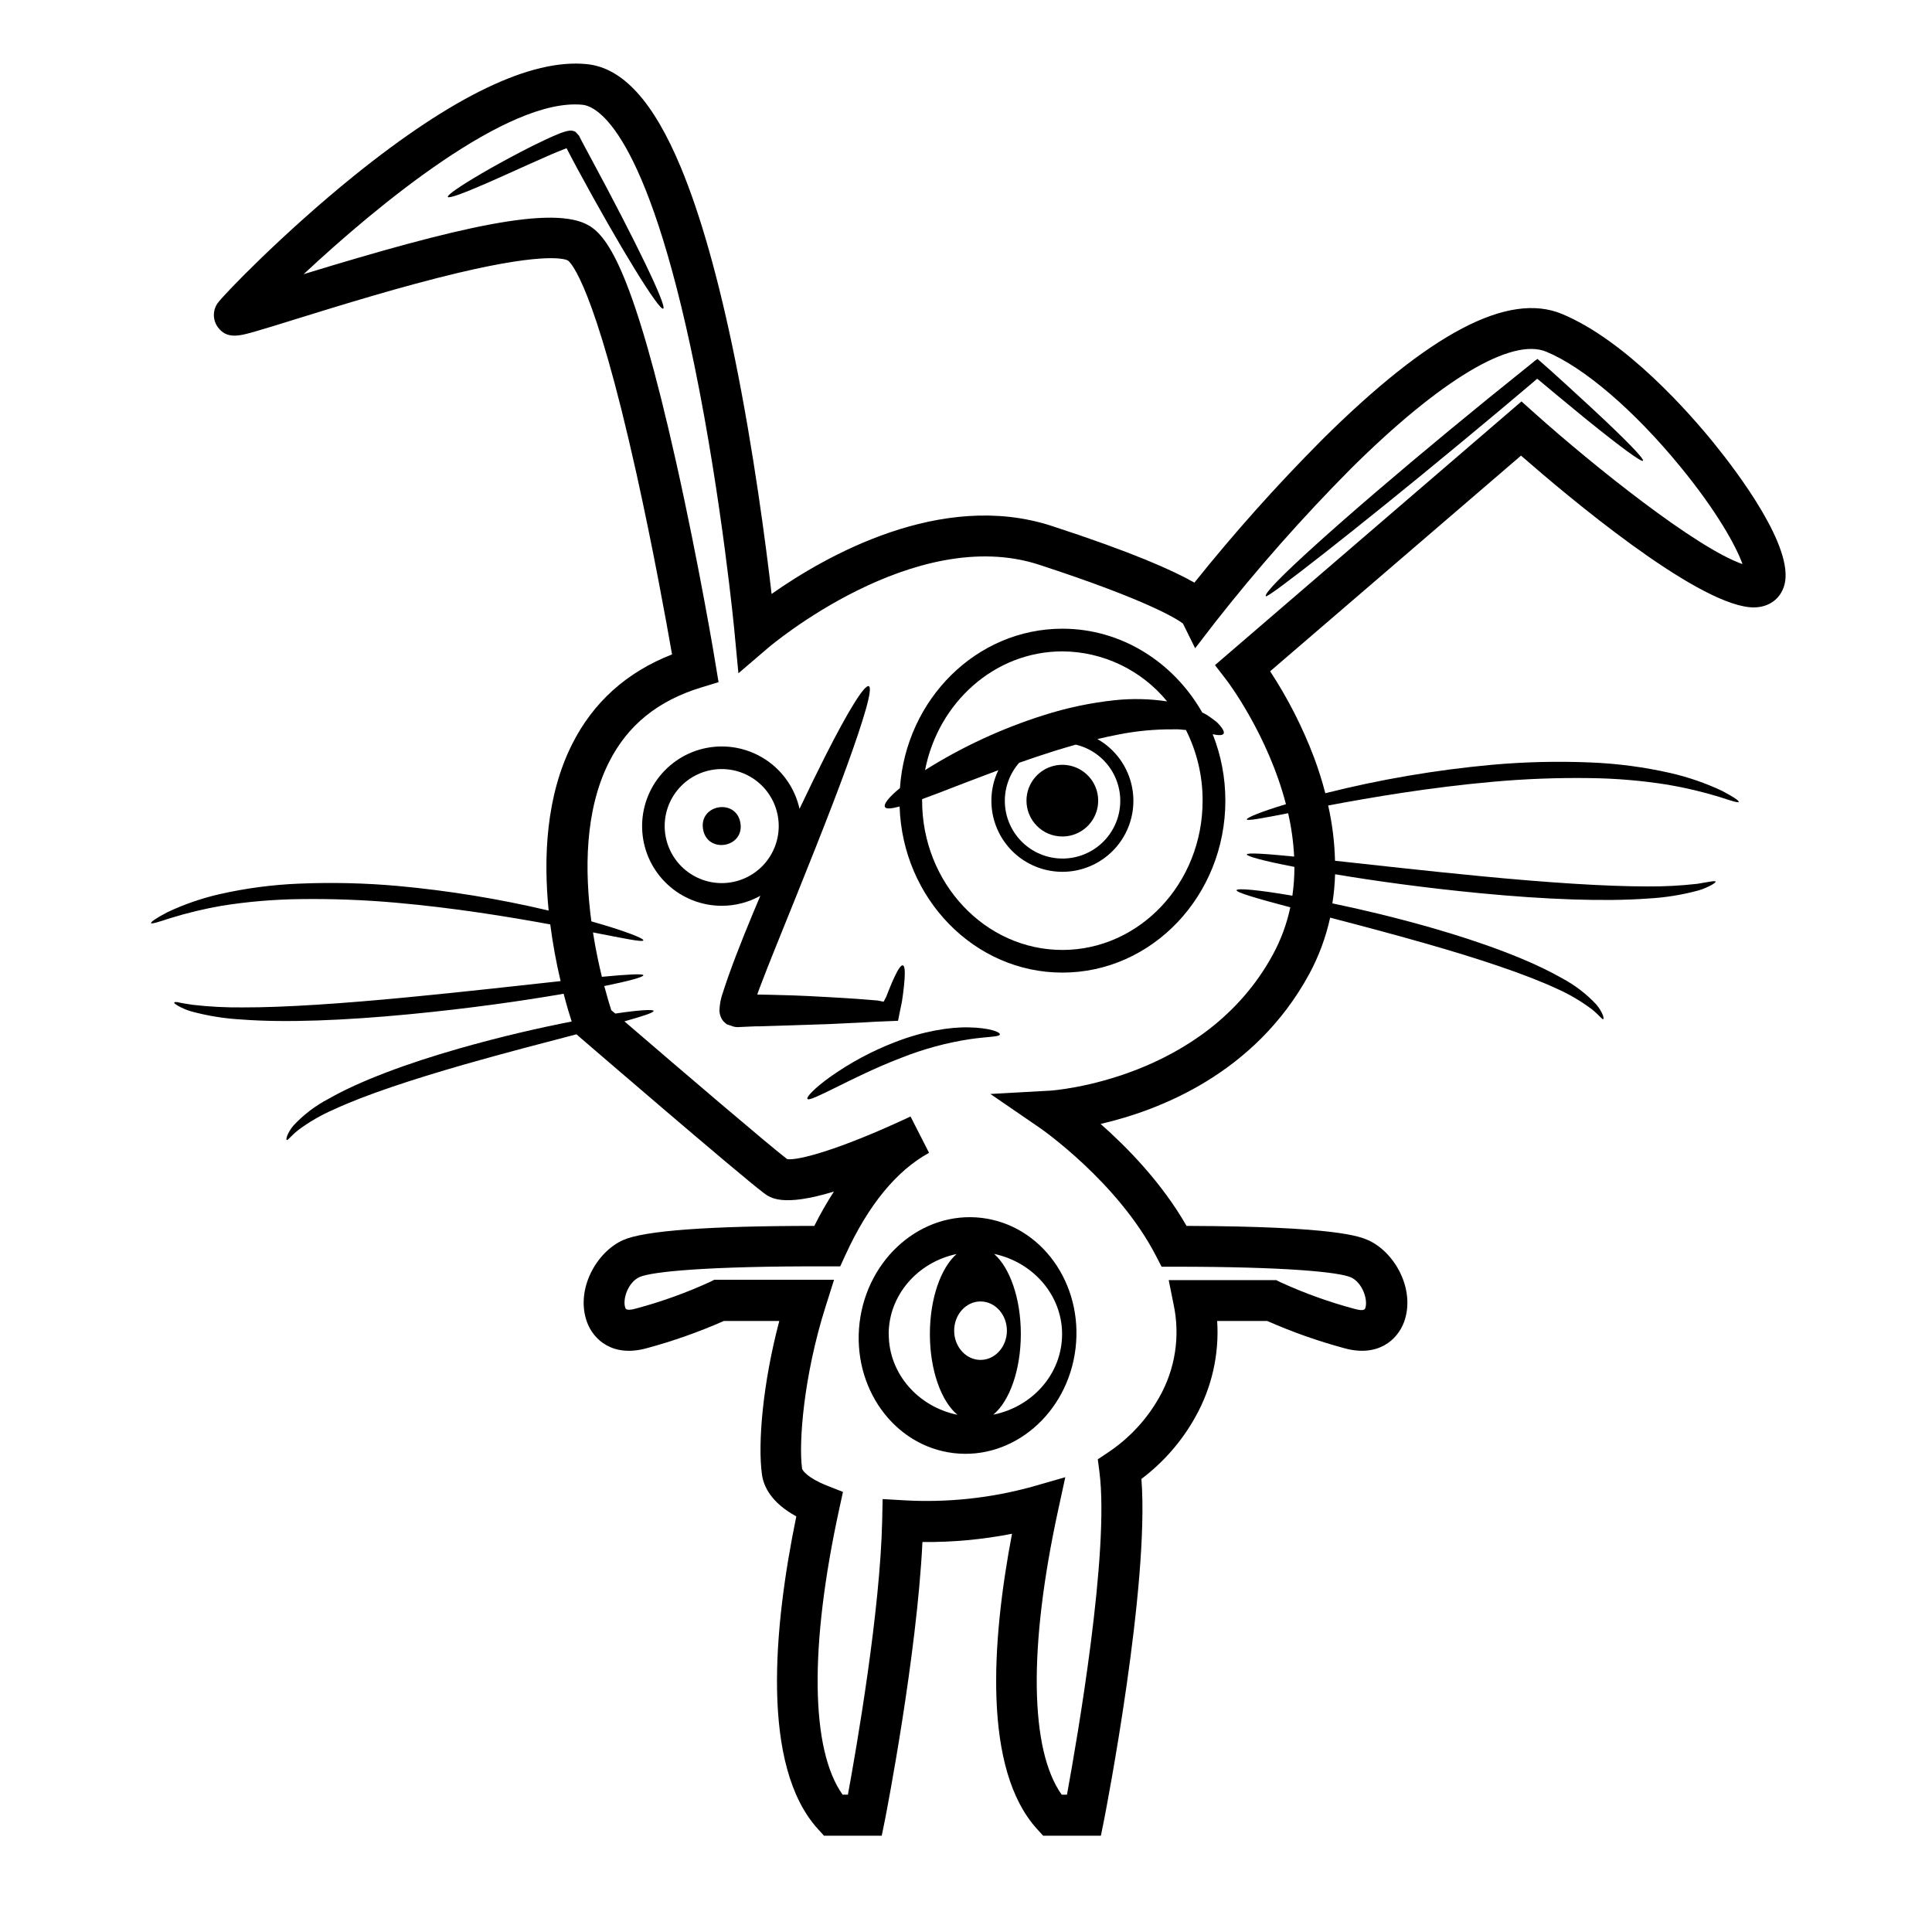
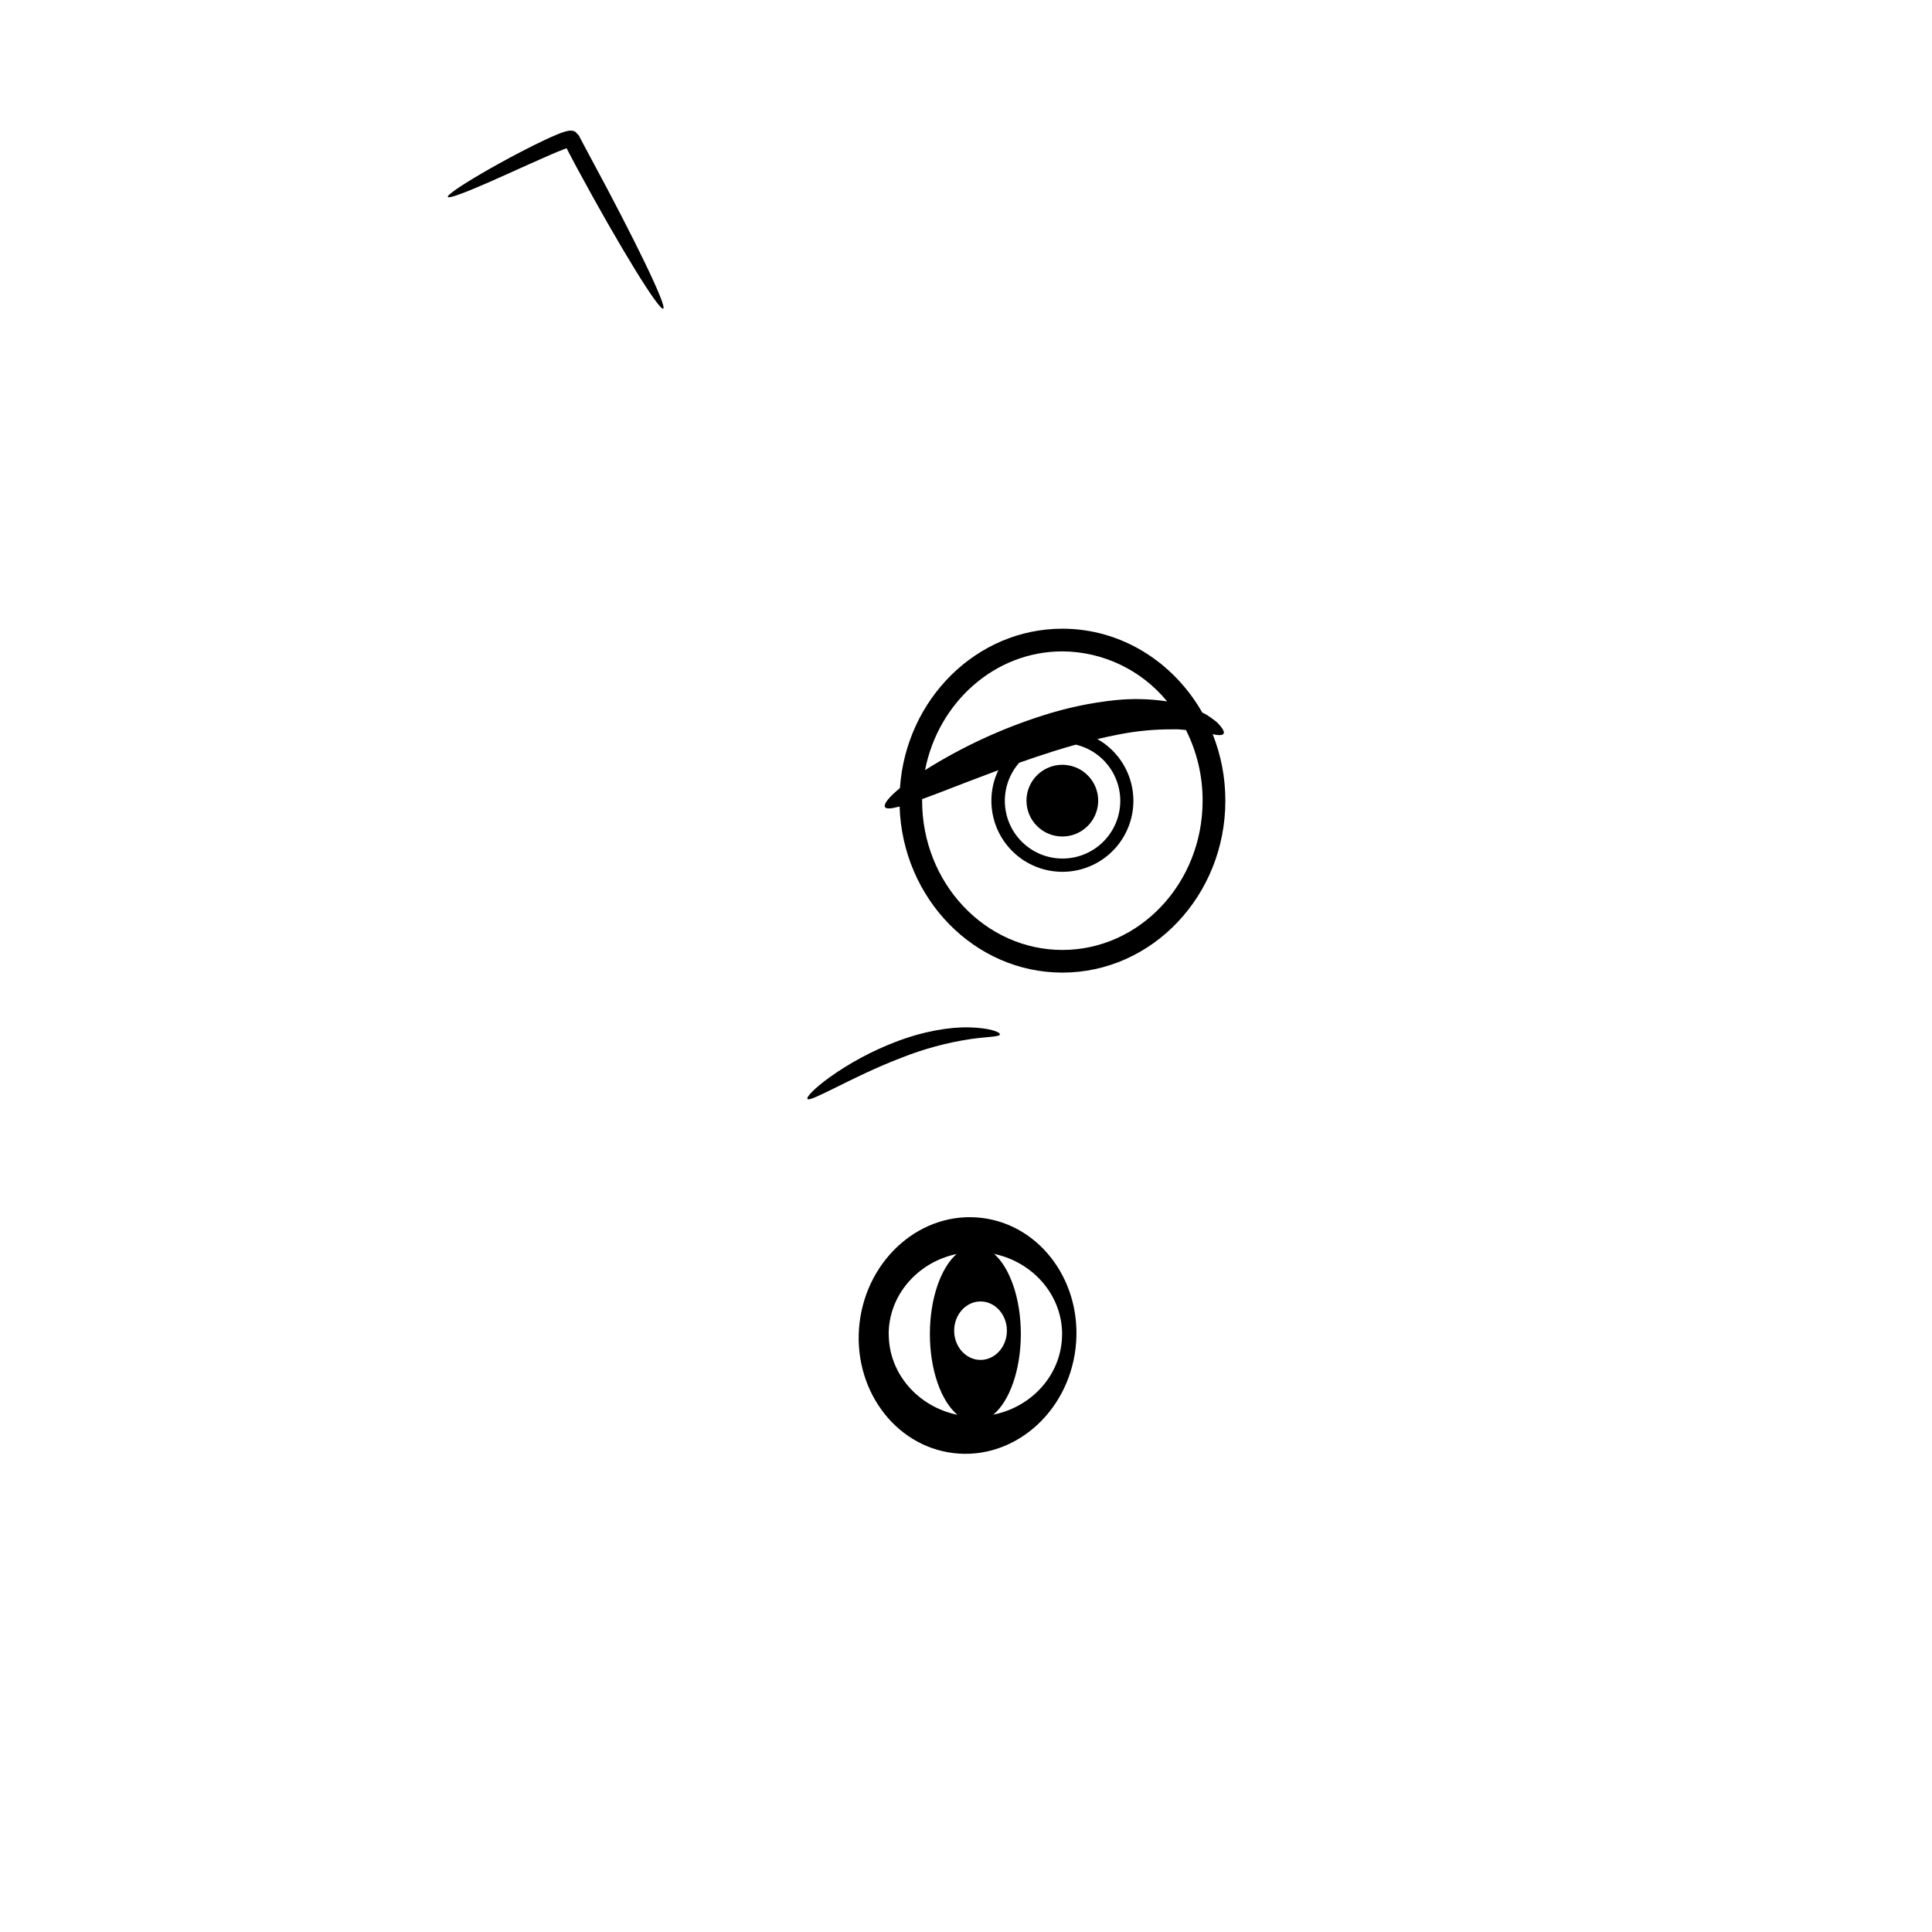
<svg xmlns="http://www.w3.org/2000/svg" fill="#000000" width="800px" height="800px" version="1.1" viewBox="144 144 512 512">
  <g>
-     <path d="m598.29 261.55c-6.449-7.953-23.305-27.246-40.34-34.348-14.254-5.93-35.09 5.012-63.707 33.457h0.004c-11.91 11.965-23.164 24.562-33.715 37.742-5.566-3.18-16.473-8.078-37.82-15.023-29.355-9.578-60.145 8.102-74.23 18.027-1.52-13.098-4.719-37.742-9.719-62.352-4.32-21.207-9.156-38.254-14.352-50.742-7.254-17.426-15.402-26.371-24.902-27.316-14.805-1.484-35.527 8.484-61.711 29.613-18.777 15.172-34.762 31.715-36.188 33.828-1.289 1.926-1.227 4.453 0.152 6.316 2.422 3.242 5.797 2.269 10.074 1.035 2.652-0.75 6.344-1.91 10.605-3.234 11.887-3.684 28.156-8.723 42.973-12.238 24-5.699 28.676-3.535 29.09-3.277 0.68 0.477 6.988 6.113 18.16 56.434 4.418 19.926 7.953 39.422 9.438 47.949-12.027 4.703-20.934 12.707-26.512 23.859-6.902 13.75-7.582 30.047-6.188 44.035l0.004-0.004c-13.156-3.109-26.516-5.289-39.98-6.523-8.676-0.773-17.391-0.98-26.094-0.617-7.141 0.281-14.242 1.223-21.207 2.809-4.711 1.082-9.289 2.664-13.664 4.719-3.039 1.574-4.57 2.652-4.418 2.934 0.148 0.281 1.945-0.281 5.09-1.316 4.469-1.379 9.02-2.477 13.625-3.277 6.856-1.094 13.777-1.684 20.715-1.766 8.531-0.121 17.066 0.199 25.566 0.961 15.5 1.379 29.656 3.703 40.793 5.742l-0.004 0.004c0.652 5.051 1.566 10.066 2.742 15.02-10.879 1.176-24.98 2.793-40.422 4.277-17.145 1.652-32.695 2.731-43.902 2.695-4.402 0.047-8.809-0.184-13.184-0.688-1.52-0.258-2.731-0.406-3.535-0.602-0.805-0.195-1.281-0.168-1.344 0-0.062 0.168 0.273 0.434 1.023 0.883h0.004c1.094 0.617 2.254 1.109 3.461 1.461 4.394 1.195 8.902 1.918 13.453 2.156 11.434 0.883 27.191 0.258 44.449-1.406 15.703-1.512 29.949-3.535 40.801-5.426 0.832 3.207 1.598 5.734 2.129 7.359-8.457 1.652-18.777 3.996-29.809 7.148-13.926 3.984-26.352 8.598-34.746 13.406-3.422 1.801-6.516 4.164-9.156 6.992-0.688 0.809-1.254 1.715-1.668 2.695-0.246 0.707-0.266 1.105-0.133 1.168 0.309 0.133 1.078-1.078 3.059-2.652 2.91-2.164 6.059-3.984 9.383-5.426 8.414-3.906 20.75-7.953 34.535-11.922 11.098-3.164 21.438-5.84 29.809-8.023l1 0.883c1.723 1.484 42.25 36.391 48.664 41.199 1.695 1.273 4.957 3.719 18.559-0.398h-0.004c-1.898 2.93-3.629 5.965-5.188 9.094h-0.062c-27.977 0-44.996 1.266-50.609 3.754-7.07 3.144-12.68 13.086-9.59 21.688 1.723 4.781 6.918 9.473 15.906 6.953h0.004c6.965-1.883 13.777-4.289 20.379-7.203h14.688c-4.418 16.684-5.727 32.582-4.594 40.703 0.441 3.172 2.457 7.449 9.102 11.09-6.055 29.445-9.438 66.16 5.734 82.855l1.609 1.766h15.297l0.883-4.356c0.363-1.855 8.43-43.301 9.906-73.48l-0.004 0.004c7.965 0.078 15.918-0.656 23.738-2.184-5.418 28.5-7.758 62.406 6.644 78.25l1.609 1.766h15.297l0.883-4.356c0.512-2.652 12.035-61.957 9.863-90.199l-0.004 0.004c5.852-4.402 10.711-9.98 14.273-16.375 4.367-7.754 6.383-16.609 5.805-25.488h13.258c6.598 2.914 13.41 5.32 20.375 7.203 8.969 2.508 14.141-2.176 15.906-6.953 3.094-8.598-2.508-18.559-9.59-21.688-2.051-0.883-8.164-3.633-48.062-3.754-6.574-11.488-15.801-20.871-22.773-27.023 15.34-3.535 40.898-13.254 55.266-39.695h0.004c2.543-4.707 4.414-9.746 5.559-14.973 7.512 1.953 16.25 4.258 25.512 6.902 13.785 3.949 26.121 8.016 34.535 11.914 3.281 1.457 6.387 3.277 9.262 5.434 1.988 1.574 2.75 2.785 3.059 2.652 0.141-0.062 0.113-0.461-0.133-1.168h-0.004c-0.426-0.988-1-1.906-1.703-2.723-2.641-2.828-5.734-5.191-9.156-6.996-8.395-4.797-20.82-9.41-34.746-13.398-9.438-2.695-18.355-4.809-26.035-6.398 0.398-2.555 0.637-5.129 0.719-7.715 10.523 1.766 23.859 3.625 38.449 5.019 17.25 1.672 33.004 2.262 44.441 1.414h-0.004c4.551-0.238 9.059-0.961 13.453-2.156 1.203-0.359 2.363-0.848 3.461-1.457 0.75-0.441 1.094-0.738 1.035-0.883-0.07-0.141-0.539-0.125-1.352 0s-2.008 0.344-3.535 0.602v-0.004c-4.375 0.496-8.781 0.727-13.184 0.691-11.215 0-26.758-1.043-43.902-2.695-14.715-1.414-28.215-2.953-38.883-4.109-0.121-4.93-0.727-9.832-1.812-14.645 11.531-2.164 26.863-4.797 43.785-6.301h0.004c8.5-0.762 17.031-1.082 25.562-0.961 6.941 0.078 13.871 0.668 20.723 1.766 4.609 0.789 9.164 1.867 13.637 3.234 3.144 1.035 4.941 1.609 5.09 1.316 0.148-0.293-1.406-1.359-4.418-2.934-4.371-2.055-8.953-3.637-13.66-4.719-6.969-1.586-14.07-2.527-21.211-2.809-8.699-0.363-17.414-0.156-26.086 0.617-14.902 1.363-29.676 3.887-44.184 7.539-0.836-3.234-1.84-6.418-3.016-9.543-3.027-7.992-6.922-15.629-11.609-22.773l66.488-57.156c12.488 10.914 45.633 38.742 60.602 40.18 4.578 0.434 8.211-1.953 9.242-6.078 2.469-9.844-12.219-29.359-18.645-37.293zm-47.543-8.008-3.535-3.164-77.348 66.543-3.879 3.34 3.121 4.055c0.188 0.238 10.914 14.402 15.684 32.801-6.699 2.023-10.5 3.606-10.367 4.039 0.133 0.434 4.125-0.316 10.949-1.645v0.004c0.863 3.777 1.395 7.621 1.594 11.488-7.805-0.777-12.461-1.07-12.539-0.574-0.078 0.496 4.621 1.766 12.609 3.312 0.004 2.555-0.176 5.102-0.539 7.629-9.031-1.555-14.688-2.051-14.793-1.457s5.356 2.184 14.246 4.535l-0.004-0.004c-0.926 4.383-2.481 8.605-4.621 12.539-18.098 33.305-58.598 36.027-58.996 36.047l-15.863 0.883 13.105 8.988c0.203 0.141 20.633 14.297 30.754 33.863l1.512 2.926h3.641c29.605 0 43.449 1.449 46.527 2.82 3.074 1.371 4.586 6.008 3.809 8.156-0.105 0.293-0.316 0.883-2.801 0.211-6.742-1.801-13.32-4.168-19.664-7.07l-1.141-0.566h-28.488l1.301 6.461c1.793 8.398 0.434 17.164-3.82 24.629-3.309 5.856-7.949 10.848-13.547 14.578l-2.723 1.82 0.426 3.277c2.731 21.113-5.852 70.625-8.598 85.602h-1.395c-8.449-11.887-8.836-39.043-0.965-75.301l1.918-8.836-8.68 2.492v0.004c-11.102 3.07-22.629 4.293-34.129 3.625l-5.602-0.328-0.113 5.602c-0.52 24.141-6.805 60.312-9.086 72.738h-1.406c-8.492-11.938-8.836-39.254-0.883-75.742l0.98-4.488-4.269-1.688c-5.215-2.066-6.504-4.066-6.566-4.488-0.938-6.727 0.379-24.504 6.238-42.973l2.234-7.07-31.719-0.004-1.141 0.566c-6.344 2.906-12.922 5.269-19.66 7.07-2.484 0.688-2.695 0.078-2.801-0.211-0.777-2.148 0.652-6.75 3.809-8.156s17.965-2.918 49.664-2.82h3.481l1.449-3.164c6.035-13.121 13.457-22.18 22.094-26.926l-4.906-9.625c-19.344 9.074-29.992 11.707-32.695 11.301-5.231-4.039-28.277-23.727-43.133-36.516 4.957-1.387 7.82-2.332 7.742-2.773-0.078-0.441-3.871-0.238-10.145 0.707l-1.07-0.883c-0.426-1.301-1.105-3.535-1.863-6.406 6.609-1.344 10.426-2.402 10.355-2.863s-4.125-0.238-10.984 0.414c-0.82-3.34-1.672-7.352-2.367-11.77 8.281 1.617 13.203 2.652 13.352 2.113 0.148-0.539-4.965-2.547-13.777-5.035-1.766-13.184-1.812-29.27 4.621-42.082 4.957-9.898 12.992-16.41 24.551-19.926l4.535-1.387-0.777-4.676c0-0.266-4.418-26.625-10.465-53.621-11.156-49.871-17.961-59.703-23.129-62.719-9.41-5.531-34.879 0.426-75.582 12.895 19.441-18.168 54.098-46.836 73.887-44.891 3.719 0.371 16.859 6.469 29.734 69.387 7.203 35.199 10.605 70.535 10.605 70.879l0.988 10.391 7.953-6.805c0.379-0.328 38.617-32.758 71.73-21.961 29.047 9.473 36.684 14.492 38.121 15.578l3.234 6.559 5.215-6.777v0.004c11.195-14.266 23.211-27.871 35.984-40.746 23.746-23.586 42.648-34.914 51.863-31.07 10.004 4.164 23.23 15.5 35.391 30.312 9.801 11.93 14.906 21.207 16.605 25.973-12.301-4.289-39.465-26.02-55.039-39.949z" />
-     <path d="m372.53 414.97 3.941-0.23 5.523-0.223c0.301-1.527 0.582-2.988 0.883-4.356l0.188-0.973c0-0.223 0.062-0.434 0.09-0.645 0.062-0.414 0.113-0.812 0.168-1.203 0.203-1.547 0.336-2.879 0.406-3.977 0.133-2.184 0-3.418-0.461-3.535-0.461-0.113-1.176 0.883-2.121 2.863-0.477 0.988-1.008 2.219-1.582 3.668-0.148 0.363-0.293 0.742-0.449 1.133-0.07 0.195-0.148 0.379-0.223 0.582l-0.148 0.301-0.574 1.086-1.598-0.316-3.934-0.316c-2.75-0.211-5.727-0.398-8.906-0.574-3.184-0.18-6.629-0.355-10.164-0.48l-5.496-0.148-2.844-0.055h-0.363c-0.055 0 0 0 0 0h-0.105l-0.078-0.043s0-0.09 0.043-0.113l0.062-0.078v-0.105l0.484-1.316c1.324-3.535 2.793-7.191 4.285-10.914 7.555-18.691 14.43-35.711 18.957-48.207 4.523-12.496 6.859-20.449 5.734-20.953-1.121-0.504-5.488 6.566-11.488 18.426-2.102 4.152-4.418 8.883-6.875 14.078l-0.004-0.004c-1.156-5.203-4.242-9.777-8.633-12.801-4.391-3.023-9.762-4.273-15.039-3.5-5.273 0.773-10.062 3.516-13.398 7.676-3.336 4.156-4.977 9.422-4.59 14.742 0.383 5.316 2.766 10.289 6.672 13.922 3.902 3.633 9.031 5.656 14.363 5.66 3.586 0.008 7.113-0.906 10.242-2.652-1.414 3.324-2.828 6.742-4.242 10.234-1.512 3.773-2.961 7.504-4.277 11.23l-0.484 1.406-0.426 1.246-0.434 1.344h0.004c-0.605 1.613-0.934 3.316-0.984 5.035 0.039 0.641 0.199 1.27 0.469 1.848 0.234 0.52 0.59 0.977 1.035 1.336l0.273 0.238c0.094 0.098 0.215 0.168 0.344 0.203l0.988 0.316h0.004c0.703 0.32 1.477 0.438 2.242 0.348l2.844-0.133 1.406-0.055h1.035l2.793-0.09 5.445-0.168 10.102-0.336c3.188-0.168 6.156-0.297 8.895-0.422zm-52.383-52.051c0-4.008 1.59-7.852 4.426-10.684 2.832-2.836 6.676-4.426 10.684-4.426 4.008 0 7.852 1.59 10.688 4.426 2.832 2.832 4.426 6.676 4.426 10.684 0 4.008-1.594 7.852-4.426 10.688-2.836 2.832-6.68 4.426-10.688 4.426-4.004-0.008-7.848-1.598-10.68-4.434-2.832-2.832-4.426-6.672-4.43-10.68z" />
-     <path d="m565.95 252.26-7.133-6.559-4.012-3.625-3.363-2.965c-0.707 0.484-1.414 1.121-2.129 1.68l-1.469 1.184c-6.125 4.894-12.805 10.32-19.777 16.082-27.863 23.027-49.742 42.691-48.602 43.953 0.293 0.281 6.133-4.074 15.465-11.398 9.332-7.324 22.094-17.586 35.992-29.109 6.965-5.754 13.566-11.285 19.539-16.348 1.051-0.883 0.742-0.652 0.883-0.785l0.113 0.07c-0.098-0.098 0.469 0.379 0.777 0.637l4.144 3.457 7.504 6.188c9.207 7.457 15.109 11.84 15.52 11.375 0.406-0.473-4.766-5.773-13.453-13.836z" />
    <path d="m299.32 183.55-0.742-1.387-1.016-1.945-0.098-0.238c-0.039-0.059-0.086-0.113-0.141-0.16l-0.281-0.301-0.566-0.602v0.004c-0.504-0.266-1.074-0.367-1.637-0.293-0.617 0.098-1.227 0.258-1.812 0.477l-0.406 0.141-0.238 0.09-0.477 0.195c-1.246 0.504-2.414 1.035-3.535 1.562-2.262 1.07-4.418 2.137-6.391 3.18-4.004 2.086-7.512 4.039-10.41 5.734-5.797 3.383-9.145 5.734-8.883 6.188 0.266 0.449 4.082-0.938 10.215-3.613 3.066-1.336 6.707-2.988 10.781-4.824 2.043-0.883 4.188-1.883 6.426-2.844 1.113-0.477 2.254-0.953 3.383-1.379l0.426-0.16 0.203-0.07h0.055l0.062 0.133 0.371 0.727 0.742 1.422 1.52 2.863c11.488 21.277 21.809 37.93 22.887 37.344 1.078-0.582-7.492-18.23-18.945-39.457z" />
-     <path d="m340.22 362.11c1.07 6.606-8.84 8.215-9.91 1.605-1.074-6.606 8.836-8.211 9.91-1.605" />
    <path d="m400.85 416.27c-5.16-0.16-12.301 1.051-19.555 3.863-6.172 2.367-12.016 5.504-17.402 9.332-4.102 2.961-6.273 5.301-5.902 5.769 0.371 0.469 3.129-0.883 7.539-3.059s10.453-5.223 17.363-7.863c5.84-2.32 11.922-3.973 18.133-4.922 4.762-0.699 7.828-0.582 7.953-1.246s-2.941-1.777-8.129-1.875z" />
    <path d="m371.8 494.5c-2.051 17.215 9.094 32.695 24.895 34.586 15.801 1.891 30.285-10.535 32.336-27.746 2.051-17.215-9.086-32.695-24.883-34.586-15.805-1.891-30.262 10.566-32.348 27.746zm25.062 2.141c0-4.269 3.137-7.742 6.988-7.742 3.852 0 6.988 3.473 6.988 7.742s-3.137 7.75-6.988 7.75c-3.852 0-6.988-3.477-6.988-7.75zm-17.355 0.945c0-10.383 7.707-19.098 17.992-21.254-4.164 3.668-7.07 11.781-7.07 21.207 0 9.59 3.012 17.832 7.301 21.395-10.367-2.102-18.199-10.879-18.199-21.348zm45.953 0c0 10.473-7.828 19.238-18.23 21.316 4.285-3.535 7.301-11.805 7.301-21.395 0-9.395-2.898-17.508-7.07-21.207 10.301 2.188 18.008 10.898 18.008 21.285z" />
    <path d="m425.53 365.68c3.844 0 7.309-2.312 8.777-5.863 1.473-3.551 0.66-7.637-2.059-10.352-2.719-2.719-6.805-3.531-10.352-2.059-3.551 1.469-5.867 4.934-5.867 8.773 0 5.25 4.254 9.5 9.5 9.5z" />
    <path d="m464.03 333.59c-0.461-0.281-0.938-0.539-1.422-0.77-7.555-13.254-21.332-22.207-37.062-22.207-22.746 0-41.438 18.664-43.055 42.242-2.996 2.457-4.418 4.293-3.949 5.047 0.336 0.531 1.68 0.414 3.863-0.168 0.777 24.406 19.828 44.016 43.141 44.016 23.816 0 43.188-20.441 43.188-45.562l-0.004-0.004c0.012-6.035-1.129-12.02-3.356-17.629l0.309 0.07c0.395 0.094 0.797 0.152 1.199 0.18 0.688 0.043 1.168-0.055 1.359-0.336 0.195-0.281 0.098-0.727-0.293-1.344h0.004c-0.246-0.367-0.52-0.715-0.812-1.043l-0.574-0.617c-0.223-0.203-0.469-0.379-0.734-0.582-0.531-0.41-1.129-0.844-1.801-1.293zm-38.484-16.969c10.762 0.066 20.938 4.926 27.754 13.258-4.586-0.695-9.242-0.801-13.855-0.32-6.434 0.688-12.777 2.027-18.938 4.004-10.996 3.477-21.504 8.34-31.273 14.477l-0.09 0.062c3.5-17.969 18.488-31.48 36.391-31.48zm-11.488 29.531c3.023-1.07 6.188-2.129 9.395-3.144 1.91-0.59 3.793-1.145 5.648-1.672l-0.004 0.004c4.371 1.031 8.066 3.926 10.109 7.926 2.043 3.996 2.231 8.688 0.504 12.832-1.723 4.148-5.18 7.324-9.453 8.695-4.273 1.371-8.938 0.797-12.75-1.574s-6.391-6.297-7.051-10.738c-0.66-4.441 0.664-8.945 3.617-12.324zm11.488 49.594c-20.5 0-37.176-17.754-37.176-39.562v-0.406c1.238-0.441 2.562-0.938 3.996-1.484 4.559-1.766 10.066-3.898 16.207-6.188l-0.004 0.004c-1.211 2.512-1.84 5.262-1.84 8.051-0.016 4.434 1.539 8.734 4.383 12.137 2.848 3.402 6.805 5.691 11.172 6.457 4.371 0.77 8.871-0.031 12.707-2.258 3.836-2.227 6.762-5.738 8.262-9.914 1.496-4.176 1.473-8.746-0.07-12.902-1.543-4.16-4.508-7.641-8.367-9.824 2.016-0.484 3.969-0.883 5.859-1.254 4.633-0.902 9.344-1.344 14.066-1.32h1.457c0.469 0 0.883 0.078 1.359 0.113l0.727 0.055c2.926 5.812 4.441 12.23 4.418 18.734 0.02 21.812-16.656 39.562-37.168 39.562z" />
  </g>
</svg>